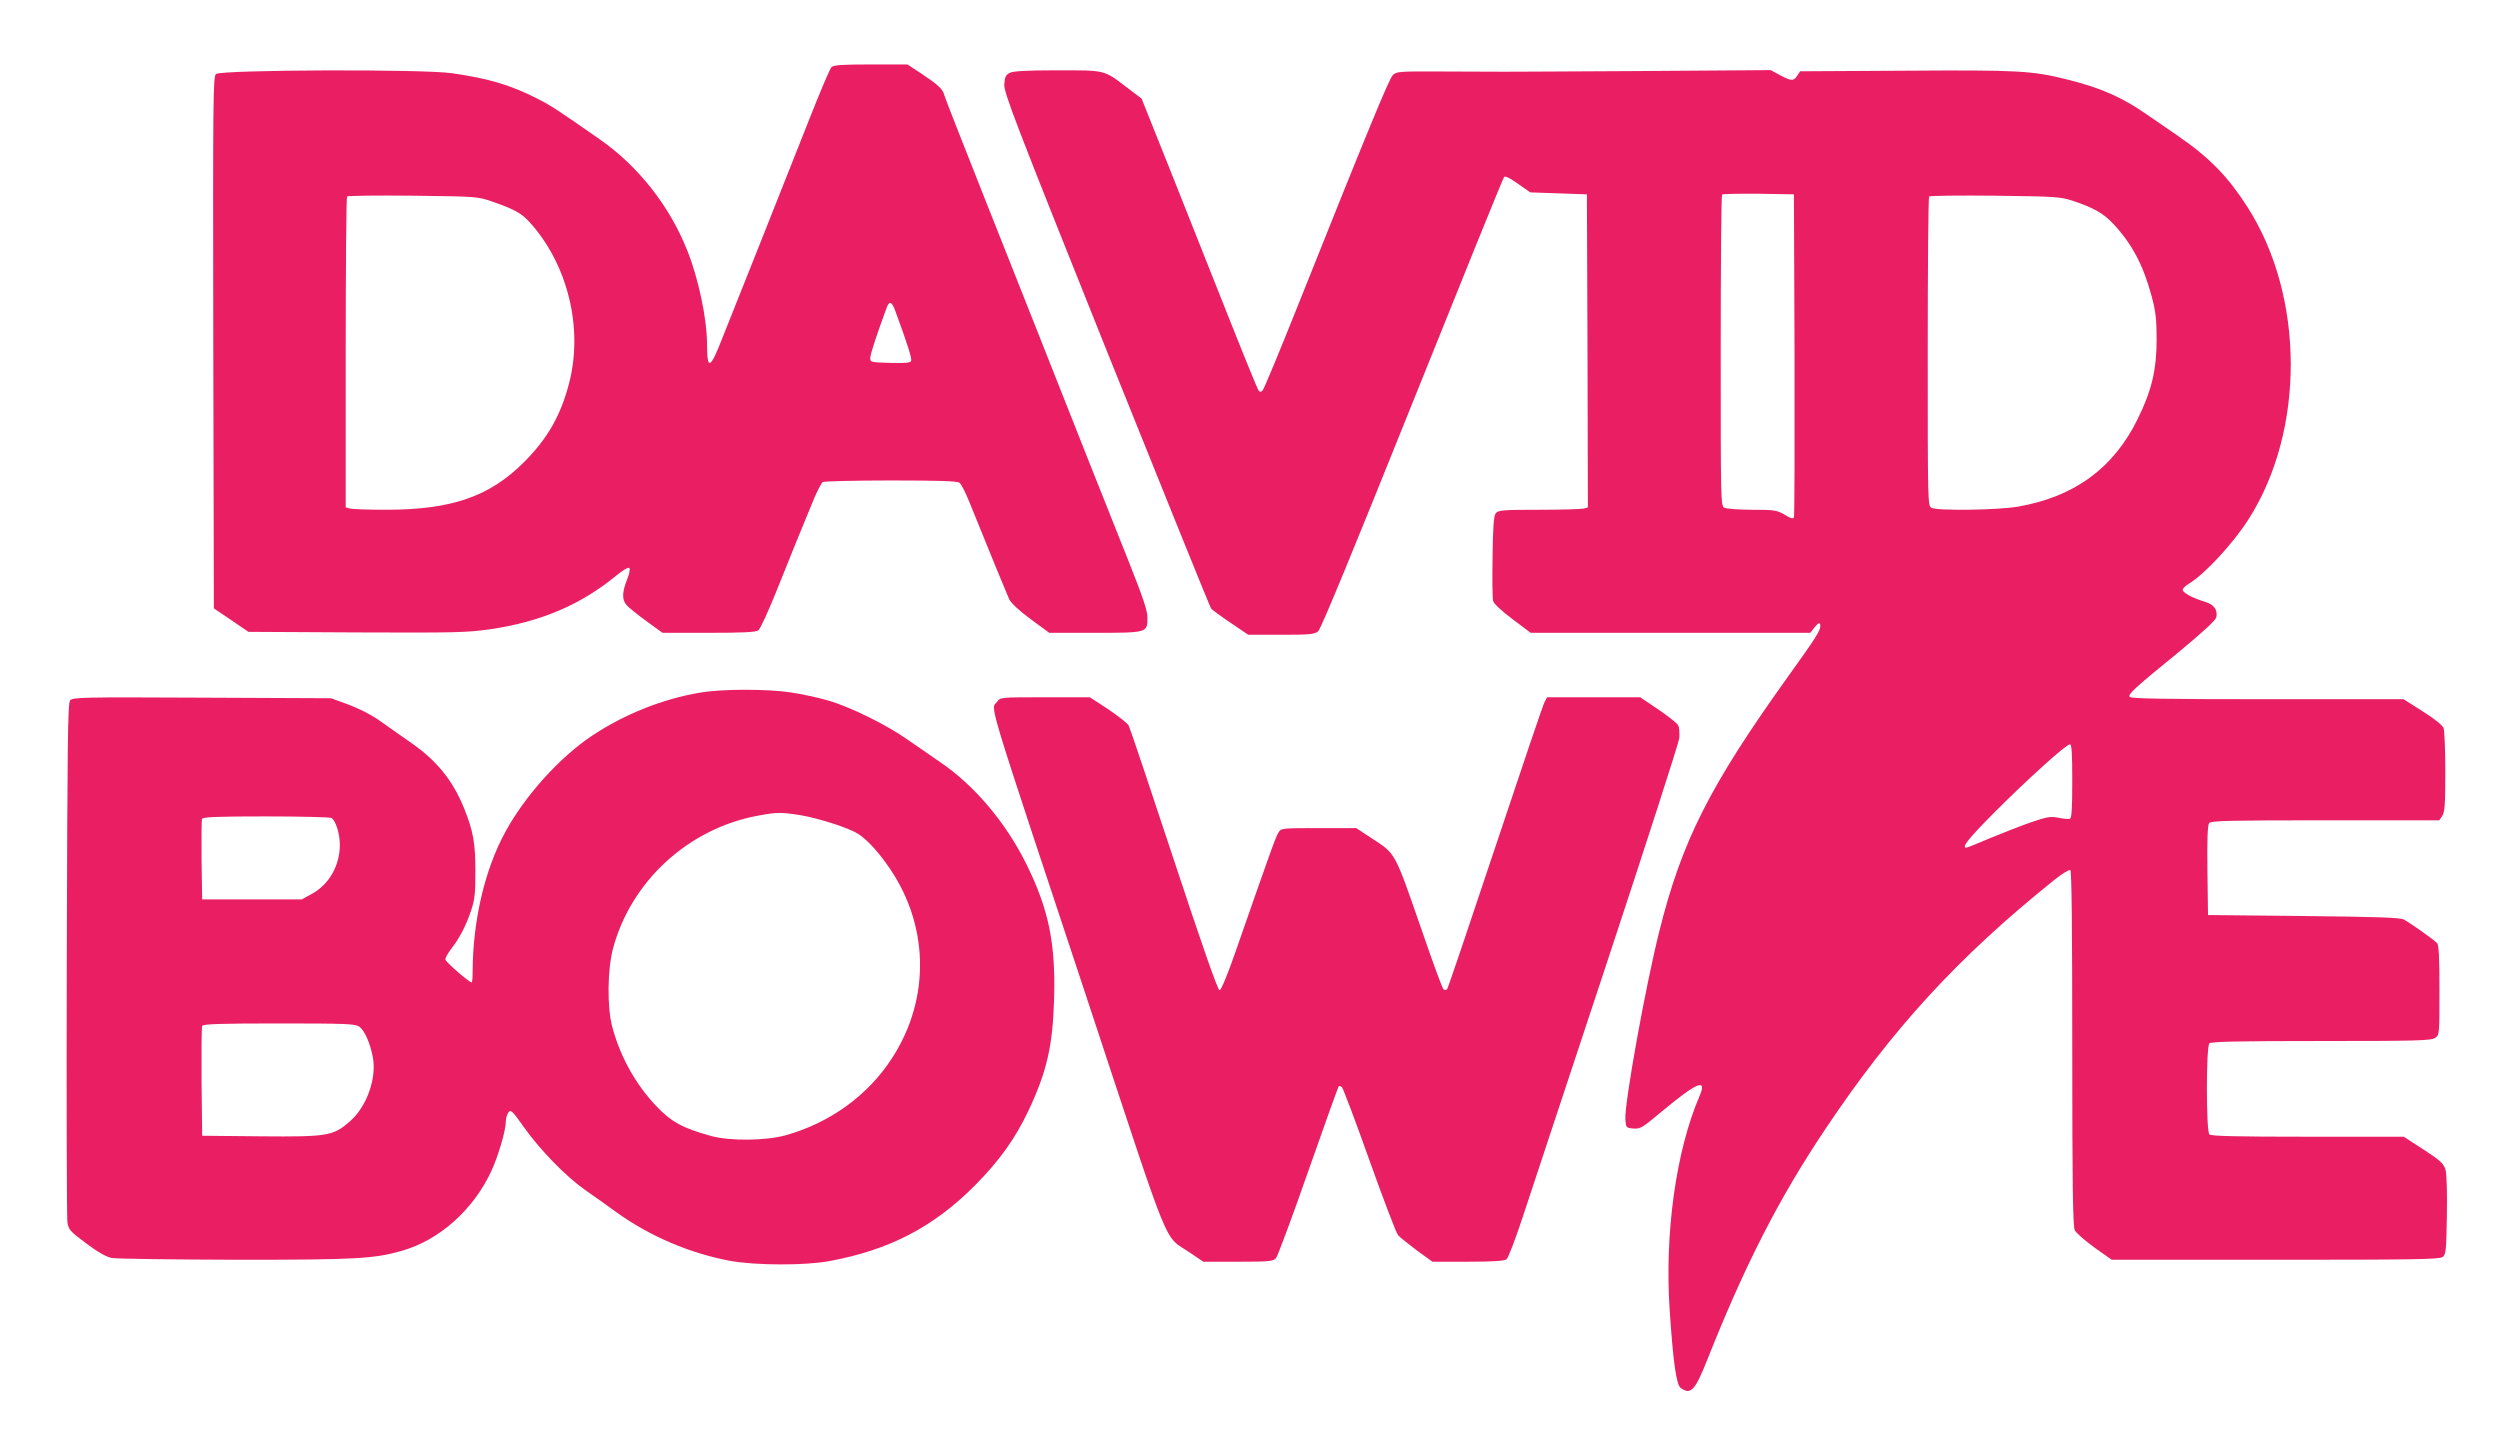
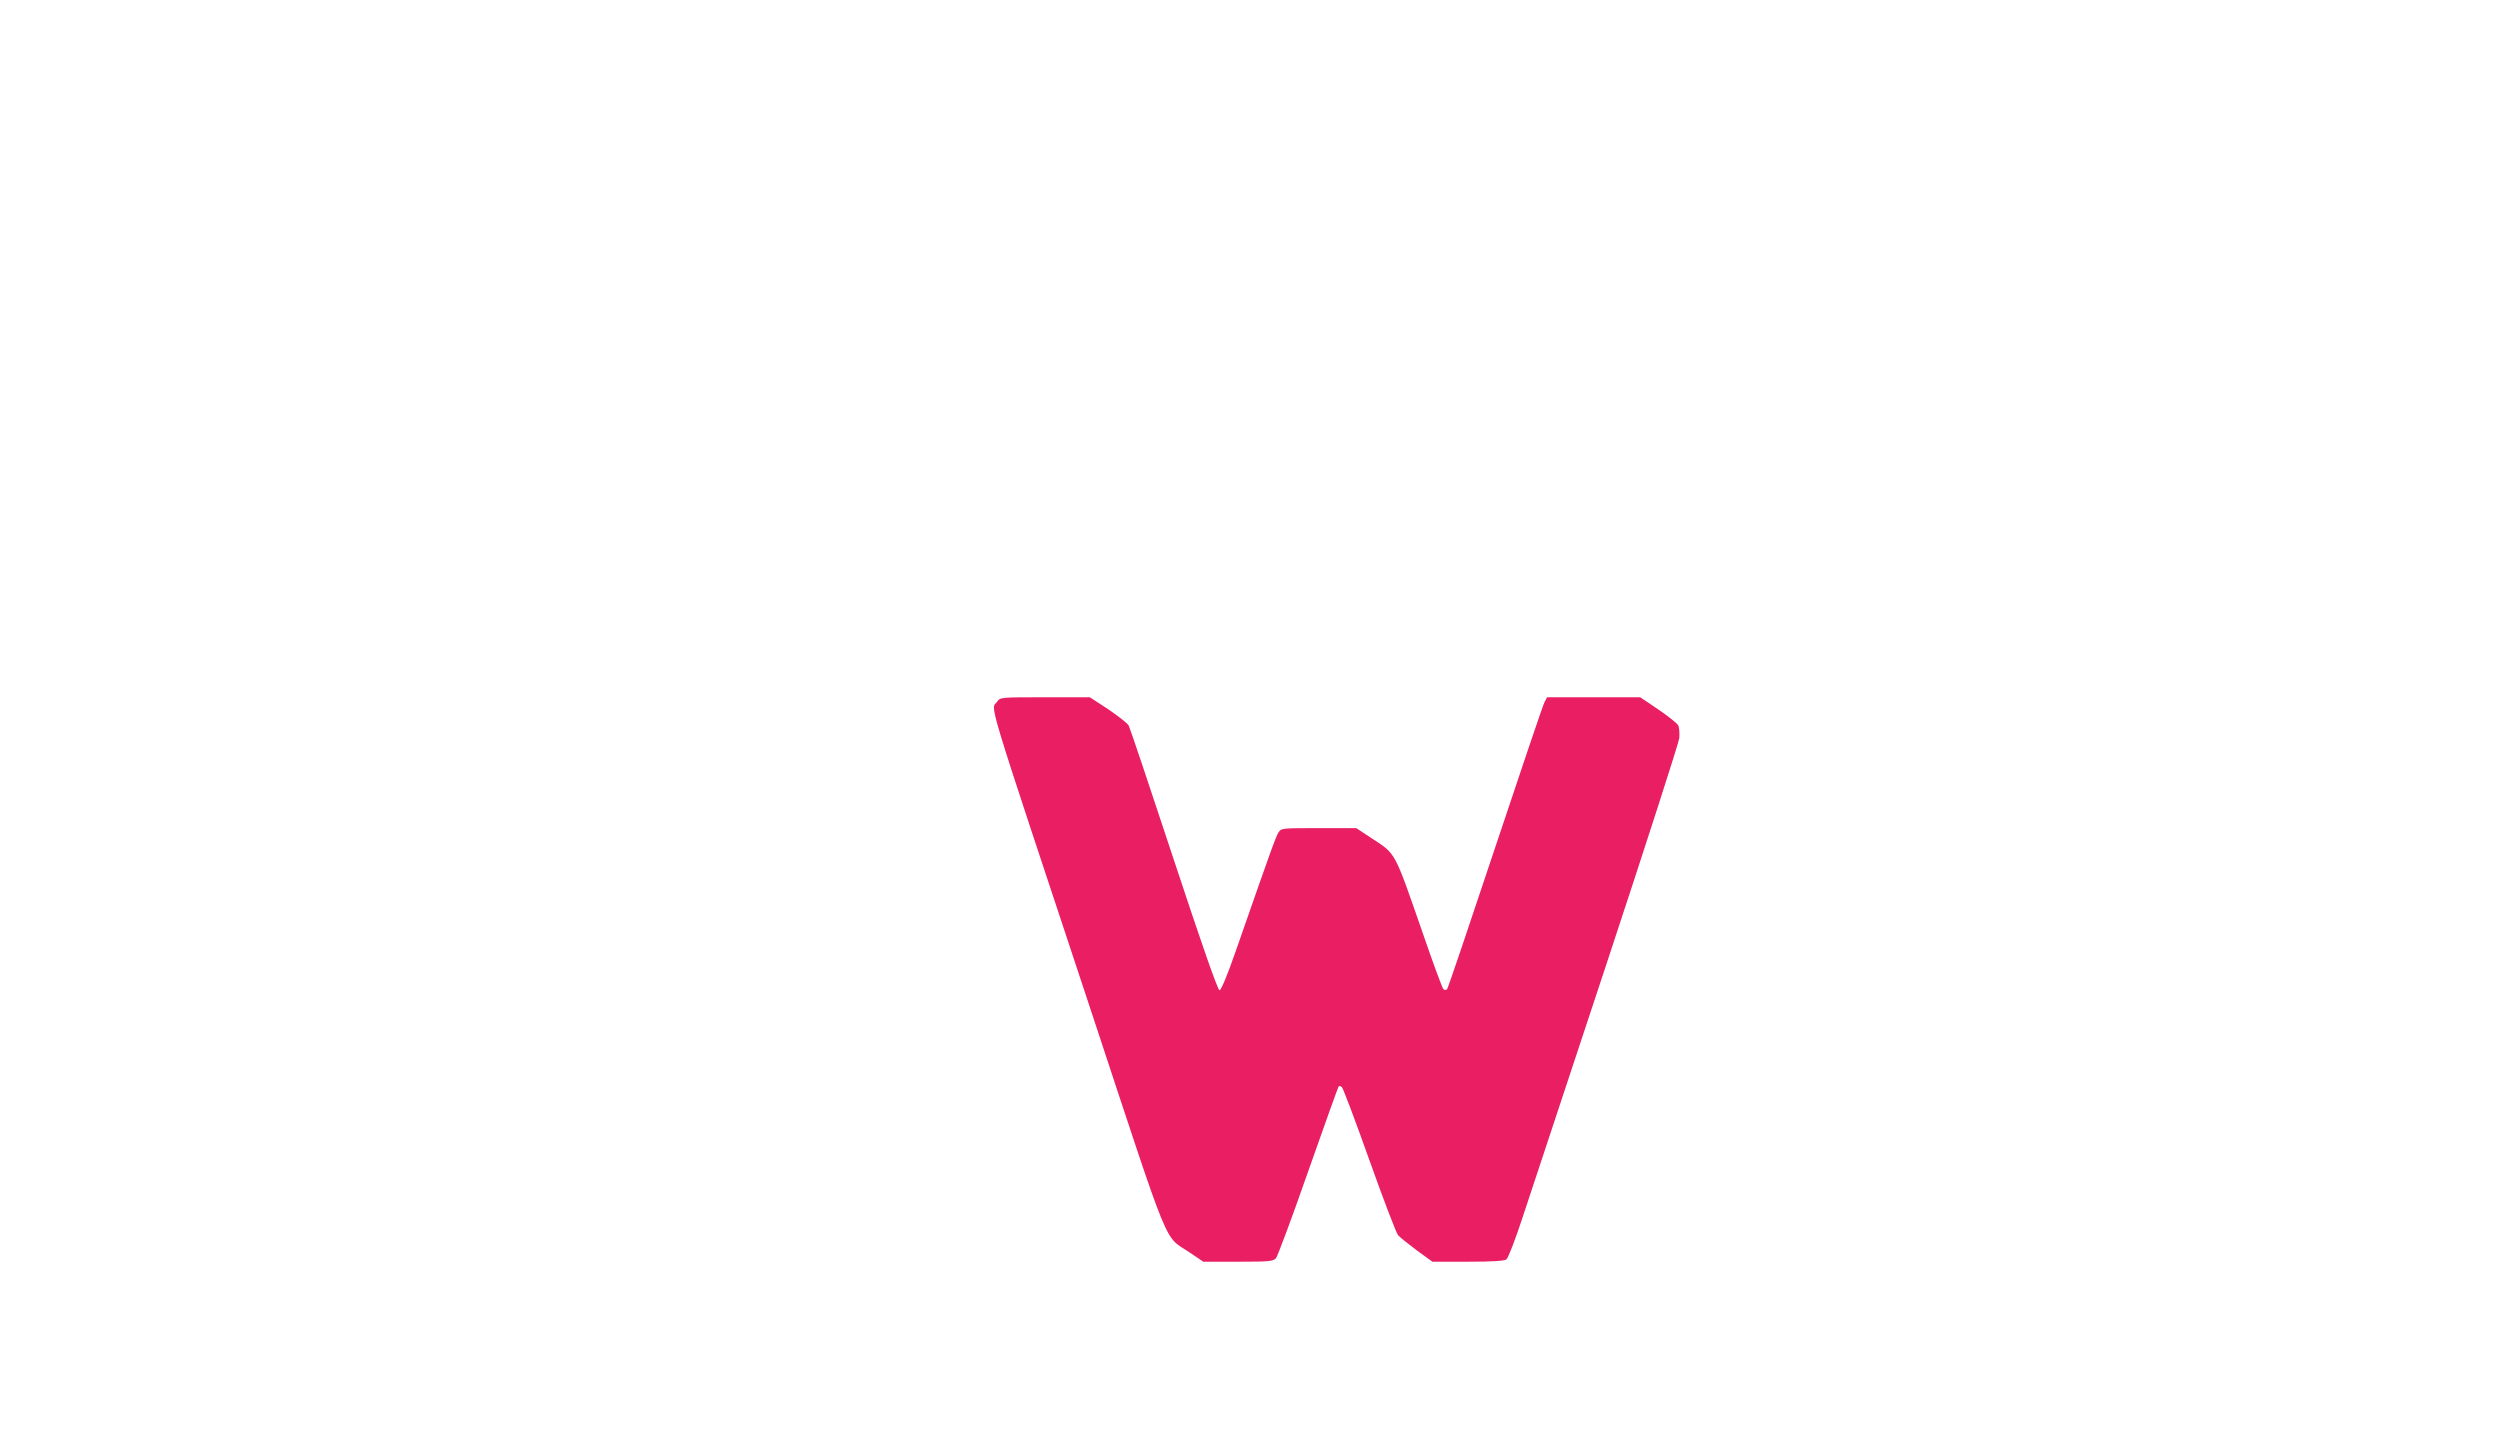
<svg xmlns="http://www.w3.org/2000/svg" version="1.0" width="1280pt" height="744pt" viewBox="0 0 1280 744" preserveAspectRatio="xMidYMid meet">
  <g transform="translate(0,744) scale(0.1,-0.1)" fill="#e91e63" stroke="none">
-     <path d="M4257 7096 c-8 -8 -58 -126 -112 -263 -54 -136 -164 -414 -245 -618 -81 -203 -171 -430 -200 -502 -65 -167 -80 -172 -80 -30 -1 126 -44 332 -101 474 -90 227 -250 431 -446 568 -215 150 -251 174 -318 208 -138 71 -252 105 -440 132 -150 22 -1182 18 -1209 -4 -15 -12 -16 -118 -14 -1375 l3 -1361 89 -60 88 -60 554 -3 c508 -2 565 -1 689 17 255 38 459 125 639 273 35 29 63 45 68 40 5 -5 1 -30 -12 -61 -25 -63 -26 -102 -2 -129 9 -11 55 -48 100 -81 l84 -61 237 0 c174 0 242 3 254 13 9 6 50 95 91 197 73 183 135 335 195 480 18 41 37 78 44 82 7 4 163 8 348 8 253 0 339 -3 352 -12 9 -7 31 -51 50 -98 103 -255 191 -469 204 -498 10 -20 50 -58 110 -102 l95 -70 232 0 c270 0 271 0 271 77 0 37 -22 101 -92 278 -81 201 -301 757 -478 1205 -32 80 -149 376 -261 658 -112 283 -207 524 -210 537 -7 29 -31 51 -118 109 l-70 46 -187 0 c-148 0 -191 -3 -202 -14z m-1734 -689 c109 -38 148 -59 189 -105 195 -215 275 -542 202 -823 -42 -164 -110 -284 -230 -404 -177 -178 -372 -245 -709 -245 -88 0 -170 3 -182 6 l-23 6 0 792 c0 436 3 796 7 800 4 4 156 6 338 4 328 -4 330 -4 408 -31z m2061 -559 c61 -166 86 -244 81 -255 -3 -11 -29 -13 -107 -11 -103 3 -103 3 -102 28 1 20 36 126 85 258 13 33 26 27 43 -20z" />
-     <path d="M5170 7067 c-20 -10 -26 -21 -28 -59 -3 -41 54 -189 523 -1360 290 -722 531 -1318 536 -1324 6 -7 51 -40 100 -73 l90 -61 168 0 c146 0 172 2 190 18 14 11 177 407 482 1167 254 633 465 1154 470 1159 6 6 33 -7 71 -35 l63 -44 145 -5 145 -5 3 -801 2 -802 -22 -6 c-13 -3 -116 -6 -229 -6 -180 0 -208 -2 -220 -17 -11 -12 -15 -66 -17 -221 -2 -113 -1 -216 3 -229 3 -14 43 -51 99 -93 l93 -70 716 0 716 0 19 25 c23 29 32 31 32 9 0 -24 -28 -67 -166 -259 -400 -559 -542 -838 -658 -1302 -71 -282 -180 -886 -174 -965 3 -42 4 -43 41 -46 34 -3 46 4 133 77 193 161 246 184 206 90 -121 -281 -180 -704 -153 -1101 18 -266 34 -378 56 -394 51 -38 74 -13 135 141 193 486 365 824 603 1180 346 518 682 884 1174 1279 40 32 77 55 83 51 7 -4 10 -298 10 -913 0 -700 3 -912 13 -931 6 -13 52 -53 100 -88 l89 -63 837 0 c707 0 840 2 857 14 17 13 19 30 22 213 2 122 -1 212 -7 234 -10 32 -26 47 -112 103 l-102 66 -491 0 c-369 0 -495 3 -504 12 -17 17 -17 449 0 466 9 9 150 12 573 12 491 0 563 2 583 16 22 15 22 19 22 243 0 167 -3 231 -12 242 -13 15 -125 95 -170 121 -18 10 -139 14 -513 18 l-490 5 -3 229 c-2 160 1 233 9 242 9 12 112 14 595 14 l583 0 15 22 c13 19 16 58 16 225 0 111 -4 212 -9 226 -6 14 -47 47 -107 85 l-98 62 -698 0 c-526 0 -699 3 -704 12 -9 14 20 41 259 236 111 92 180 155 184 170 9 39 -11 67 -58 81 -67 20 -119 49 -113 64 2 7 17 20 32 29 82 50 225 205 305 330 290 455 287 1141 -6 1598 -100 156 -194 253 -357 365 -47 32 -119 82 -160 110 -126 88 -239 137 -410 179 -176 44 -250 48 -824 44 l-539 -3 -15 -22 c-18 -29 -30 -29 -88 2 l-48 26 -700 -5 c-386 -2 -714 -4 -731 -3 -16 0 -132 1 -257 1 -215 1 -229 0 -247 -19 -19 -19 -126 -278 -488 -1185 -91 -228 -171 -421 -178 -428 -10 -11 -13 -11 -22 0 -5 7 -81 193 -168 413 -87 220 -220 553 -294 740 l-136 340 -75 57 c-119 91 -108 88 -357 88 -155 0 -225 -4 -243 -13z m4018 -1442 c1 -451 0 -826 -3 -833 -3 -10 -16 -7 -48 13 -40 23 -53 25 -166 25 -67 0 -131 5 -142 10 -19 10 -19 30 -19 804 0 436 3 796 7 800 4 3 88 5 187 4 l181 -3 3 -820z m1427 786 c105 -35 156 -64 206 -118 95 -102 153 -211 196 -372 20 -75 25 -117 25 -215 0 -160 -25 -265 -97 -411 -123 -252 -325 -399 -613 -449 -106 -18 -412 -22 -443 -6 -19 10 -19 30 -19 799 0 433 3 791 7 795 4 4 156 6 338 4 313 -4 334 -5 400 -27z m-5 -2970 c0 -138 -3 -190 -12 -193 -7 -3 -33 0 -58 5 -41 8 -59 5 -141 -23 -52 -18 -146 -55 -209 -81 -63 -27 -118 -49 -122 -49 -27 0 10 46 140 177 165 166 370 352 390 352 9 1 12 -43 12 -188z" />
-     <path d="M3586 3894 c-192 -32 -388 -110 -555 -221 -165 -110 -343 -307 -444 -493 -105 -192 -166 -454 -167 -712 0 -32 -2 -58 -5 -58 -13 0 -135 106 -135 118 0 8 13 31 28 51 44 56 77 119 103 196 20 59 23 90 23 205 0 143 -11 205 -58 322 -59 145 -142 247 -280 341 -50 35 -121 85 -158 111 -38 27 -106 61 -155 79 l-88 32 -661 3 c-612 3 -662 2 -675 -14 -12 -14 -14 -217 -17 -1323 -2 -718 0 -1325 3 -1348 6 -39 13 -47 96 -109 60 -45 104 -70 132 -75 23 -4 310 -8 637 -9 620 0 703 5 848 46 192 55 366 210 458 409 36 79 74 208 74 255 0 14 6 34 13 44 12 17 20 9 83 -80 82 -115 213 -249 313 -319 40 -27 111 -78 159 -113 170 -122 376 -210 583 -248 127 -23 381 -24 504 -1 306 56 534 174 745 386 127 128 208 241 276 385 94 200 124 331 131 572 8 284 -27 457 -142 690 -106 213 -263 400 -440 521 -44 30 -118 81 -165 114 -110 78 -301 172 -415 204 -49 14 -133 32 -187 40 -119 18 -353 18 -462 -1z m514 -628 c93 -16 244 -64 293 -95 40 -25 92 -79 144 -151 220 -301 232 -687 30 -998 -123 -190 -316 -330 -542 -394 -104 -29 -287 -31 -385 -4 -145 40 -204 72 -282 155 -106 113 -183 252 -224 406 -26 101 -24 292 5 400 93 345 387 614 743 679 96 18 117 18 218 2z m-2403 -14 c22 -14 43 -80 43 -137 0 -106 -54 -202 -142 -251 l-53 -29 -255 0 -255 0 -3 200 c-1 110 0 205 2 212 4 10 75 13 328 13 178 0 328 -4 335 -8z m142 -1068 c28 -20 56 -84 70 -157 20 -109 -31 -252 -117 -328 -86 -75 -112 -80 -455 -77 l-302 3 -3 275 c-1 151 0 280 3 287 3 10 89 13 392 13 342 0 391 -2 412 -16z" />
    <path d="M5106 3848 c-33 -47 -75 92 480 -1583 418 -1265 369 -1145 507 -1239 l68 -46 178 0 c157 0 180 2 194 18 8 9 83 210 165 445 83 236 153 431 156 435 4 3 11 1 17 -5 6 -6 70 -175 141 -375 71 -199 137 -372 146 -382 9 -11 53 -45 96 -78 l80 -58 181 0 c129 0 186 4 198 12 9 7 46 103 82 213 36 110 231 697 432 1305 201 608 368 1126 371 1151 2 25 0 55 -6 66 -6 10 -52 47 -102 81 l-92 62 -239 0 -238 0 -14 -27 c-8 -16 -121 -350 -252 -743 -131 -393 -241 -719 -246 -725 -6 -5 -13 -5 -19 1 -6 6 -53 134 -105 285 -149 429 -136 404 -265 489 l-76 50 -192 0 c-188 0 -192 0 -206 -22 -14 -22 -37 -86 -218 -605 -44 -127 -76 -203 -84 -203 -9 0 -89 229 -234 668 -121 367 -225 676 -231 687 -5 11 -53 48 -104 83 l-95 62 -229 0 c-226 0 -230 0 -245 -22z" />
  </g>
</svg>